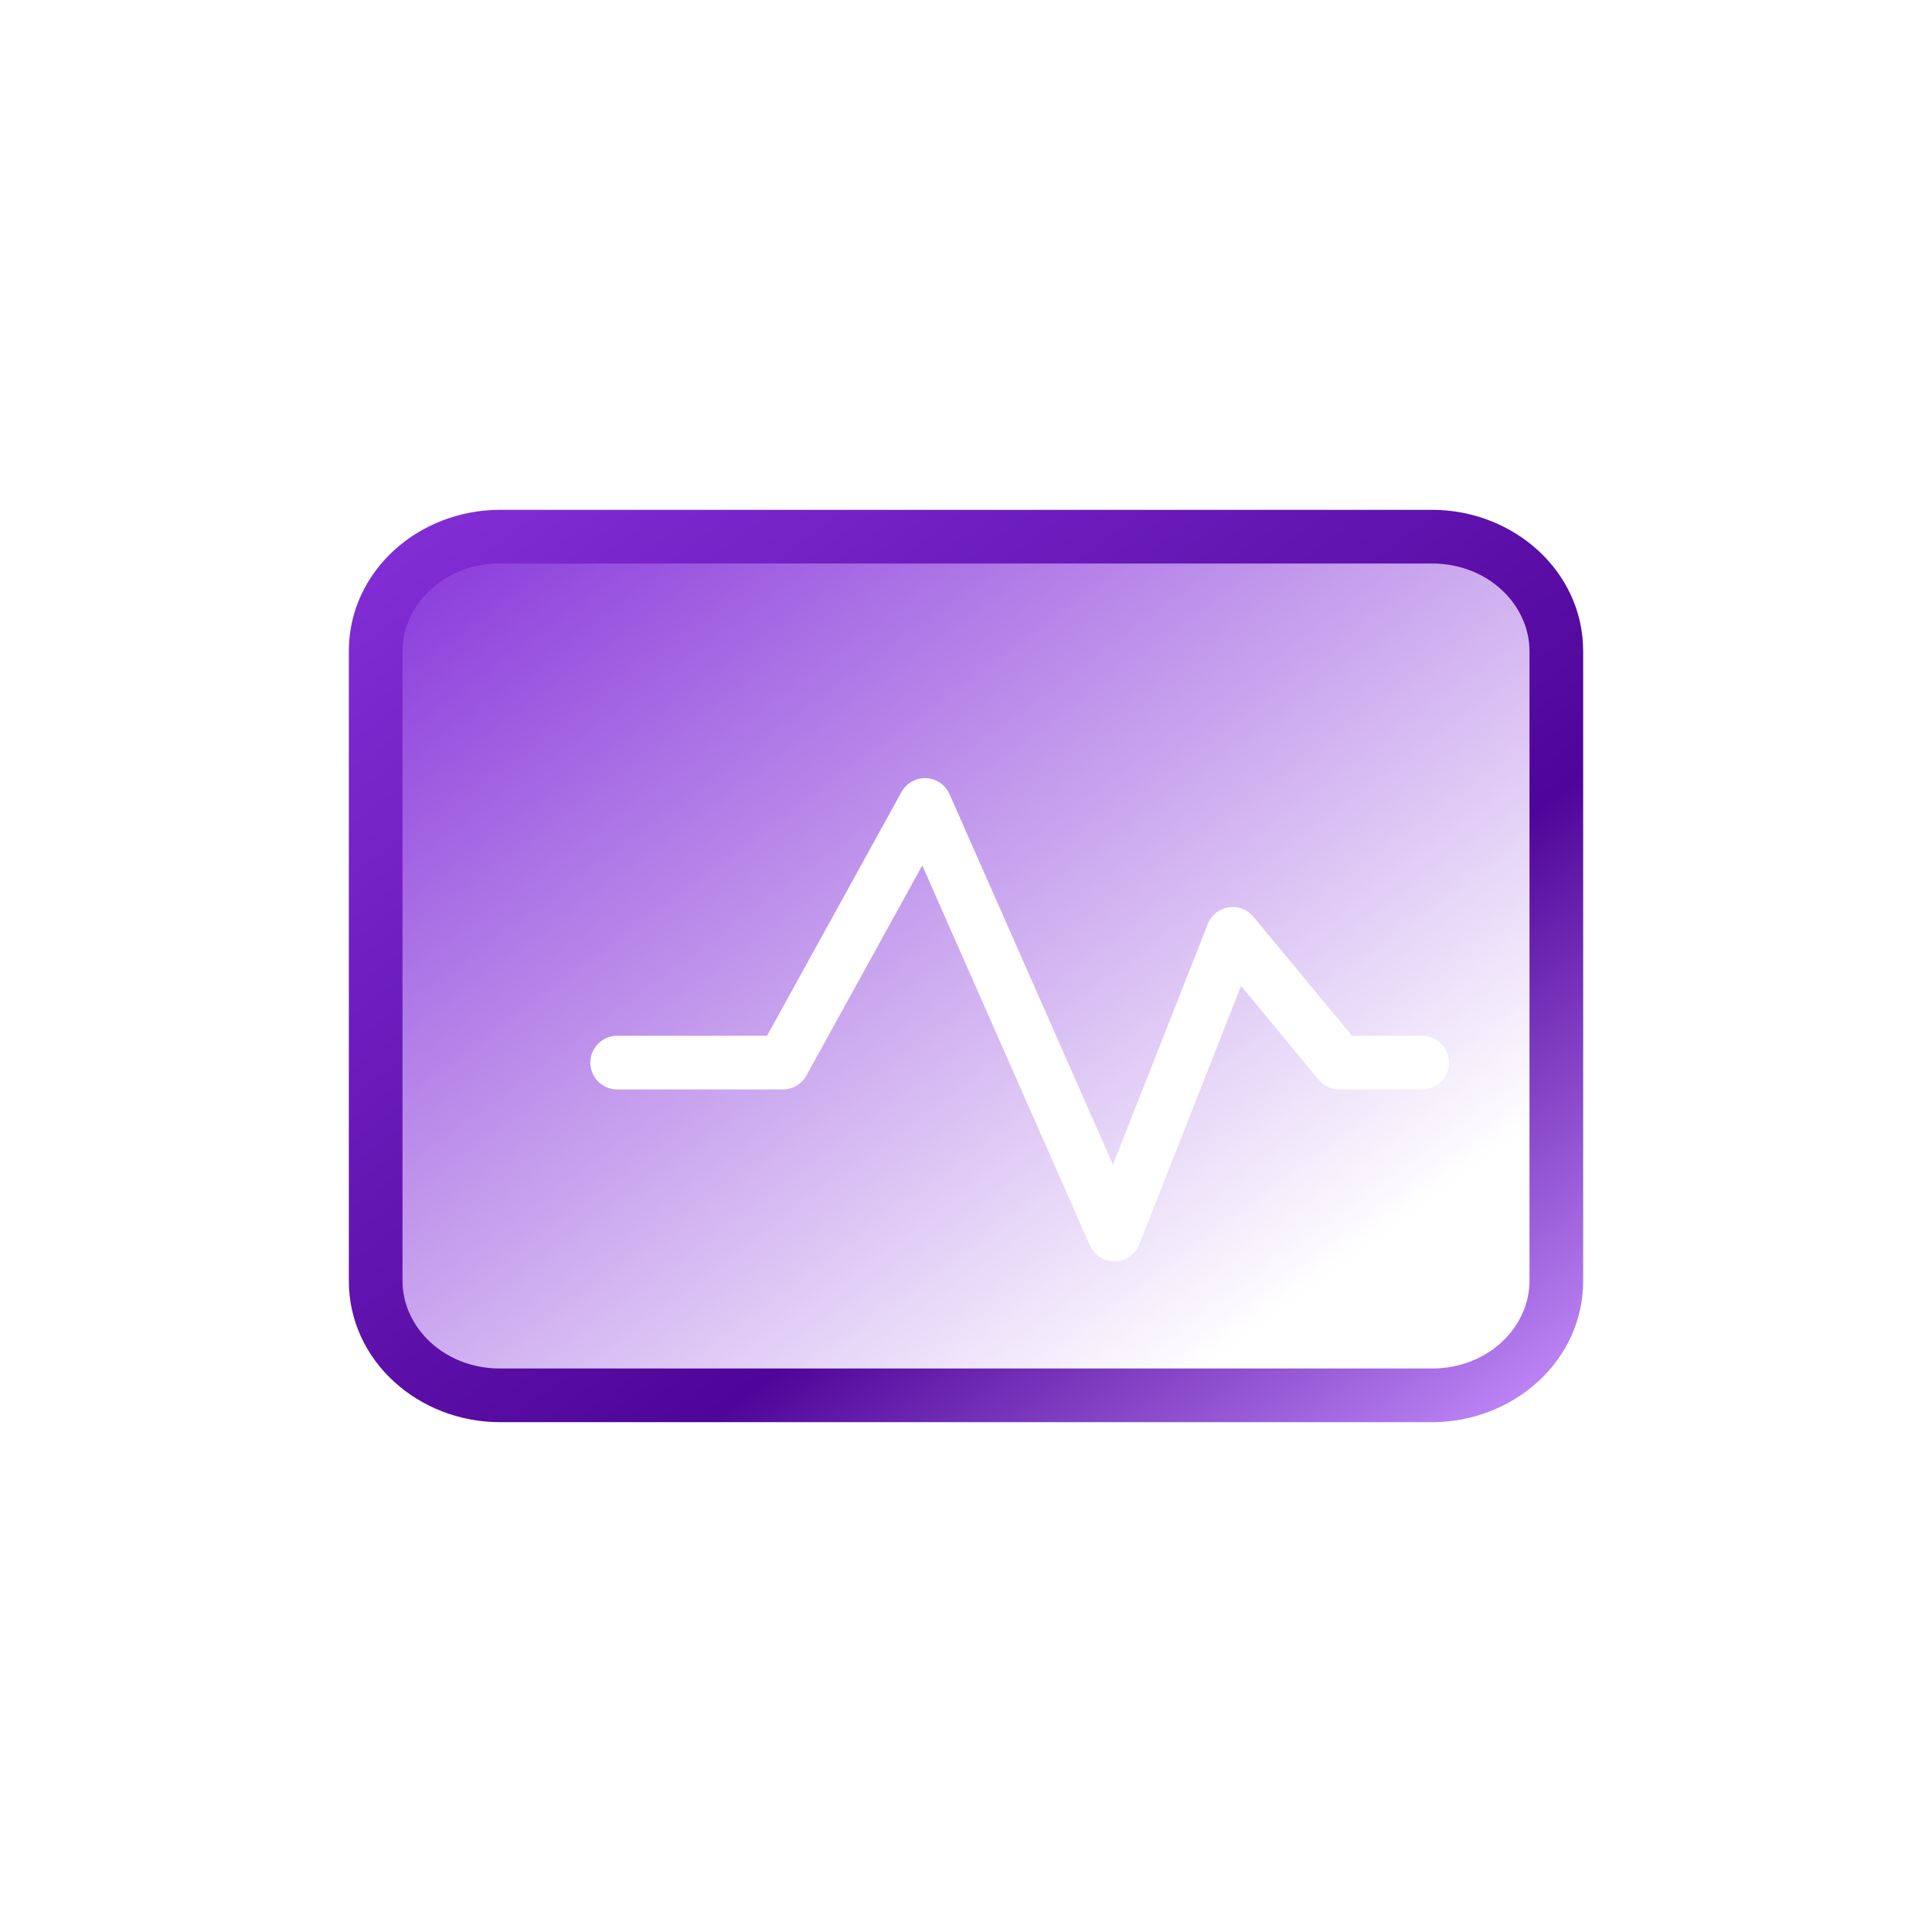
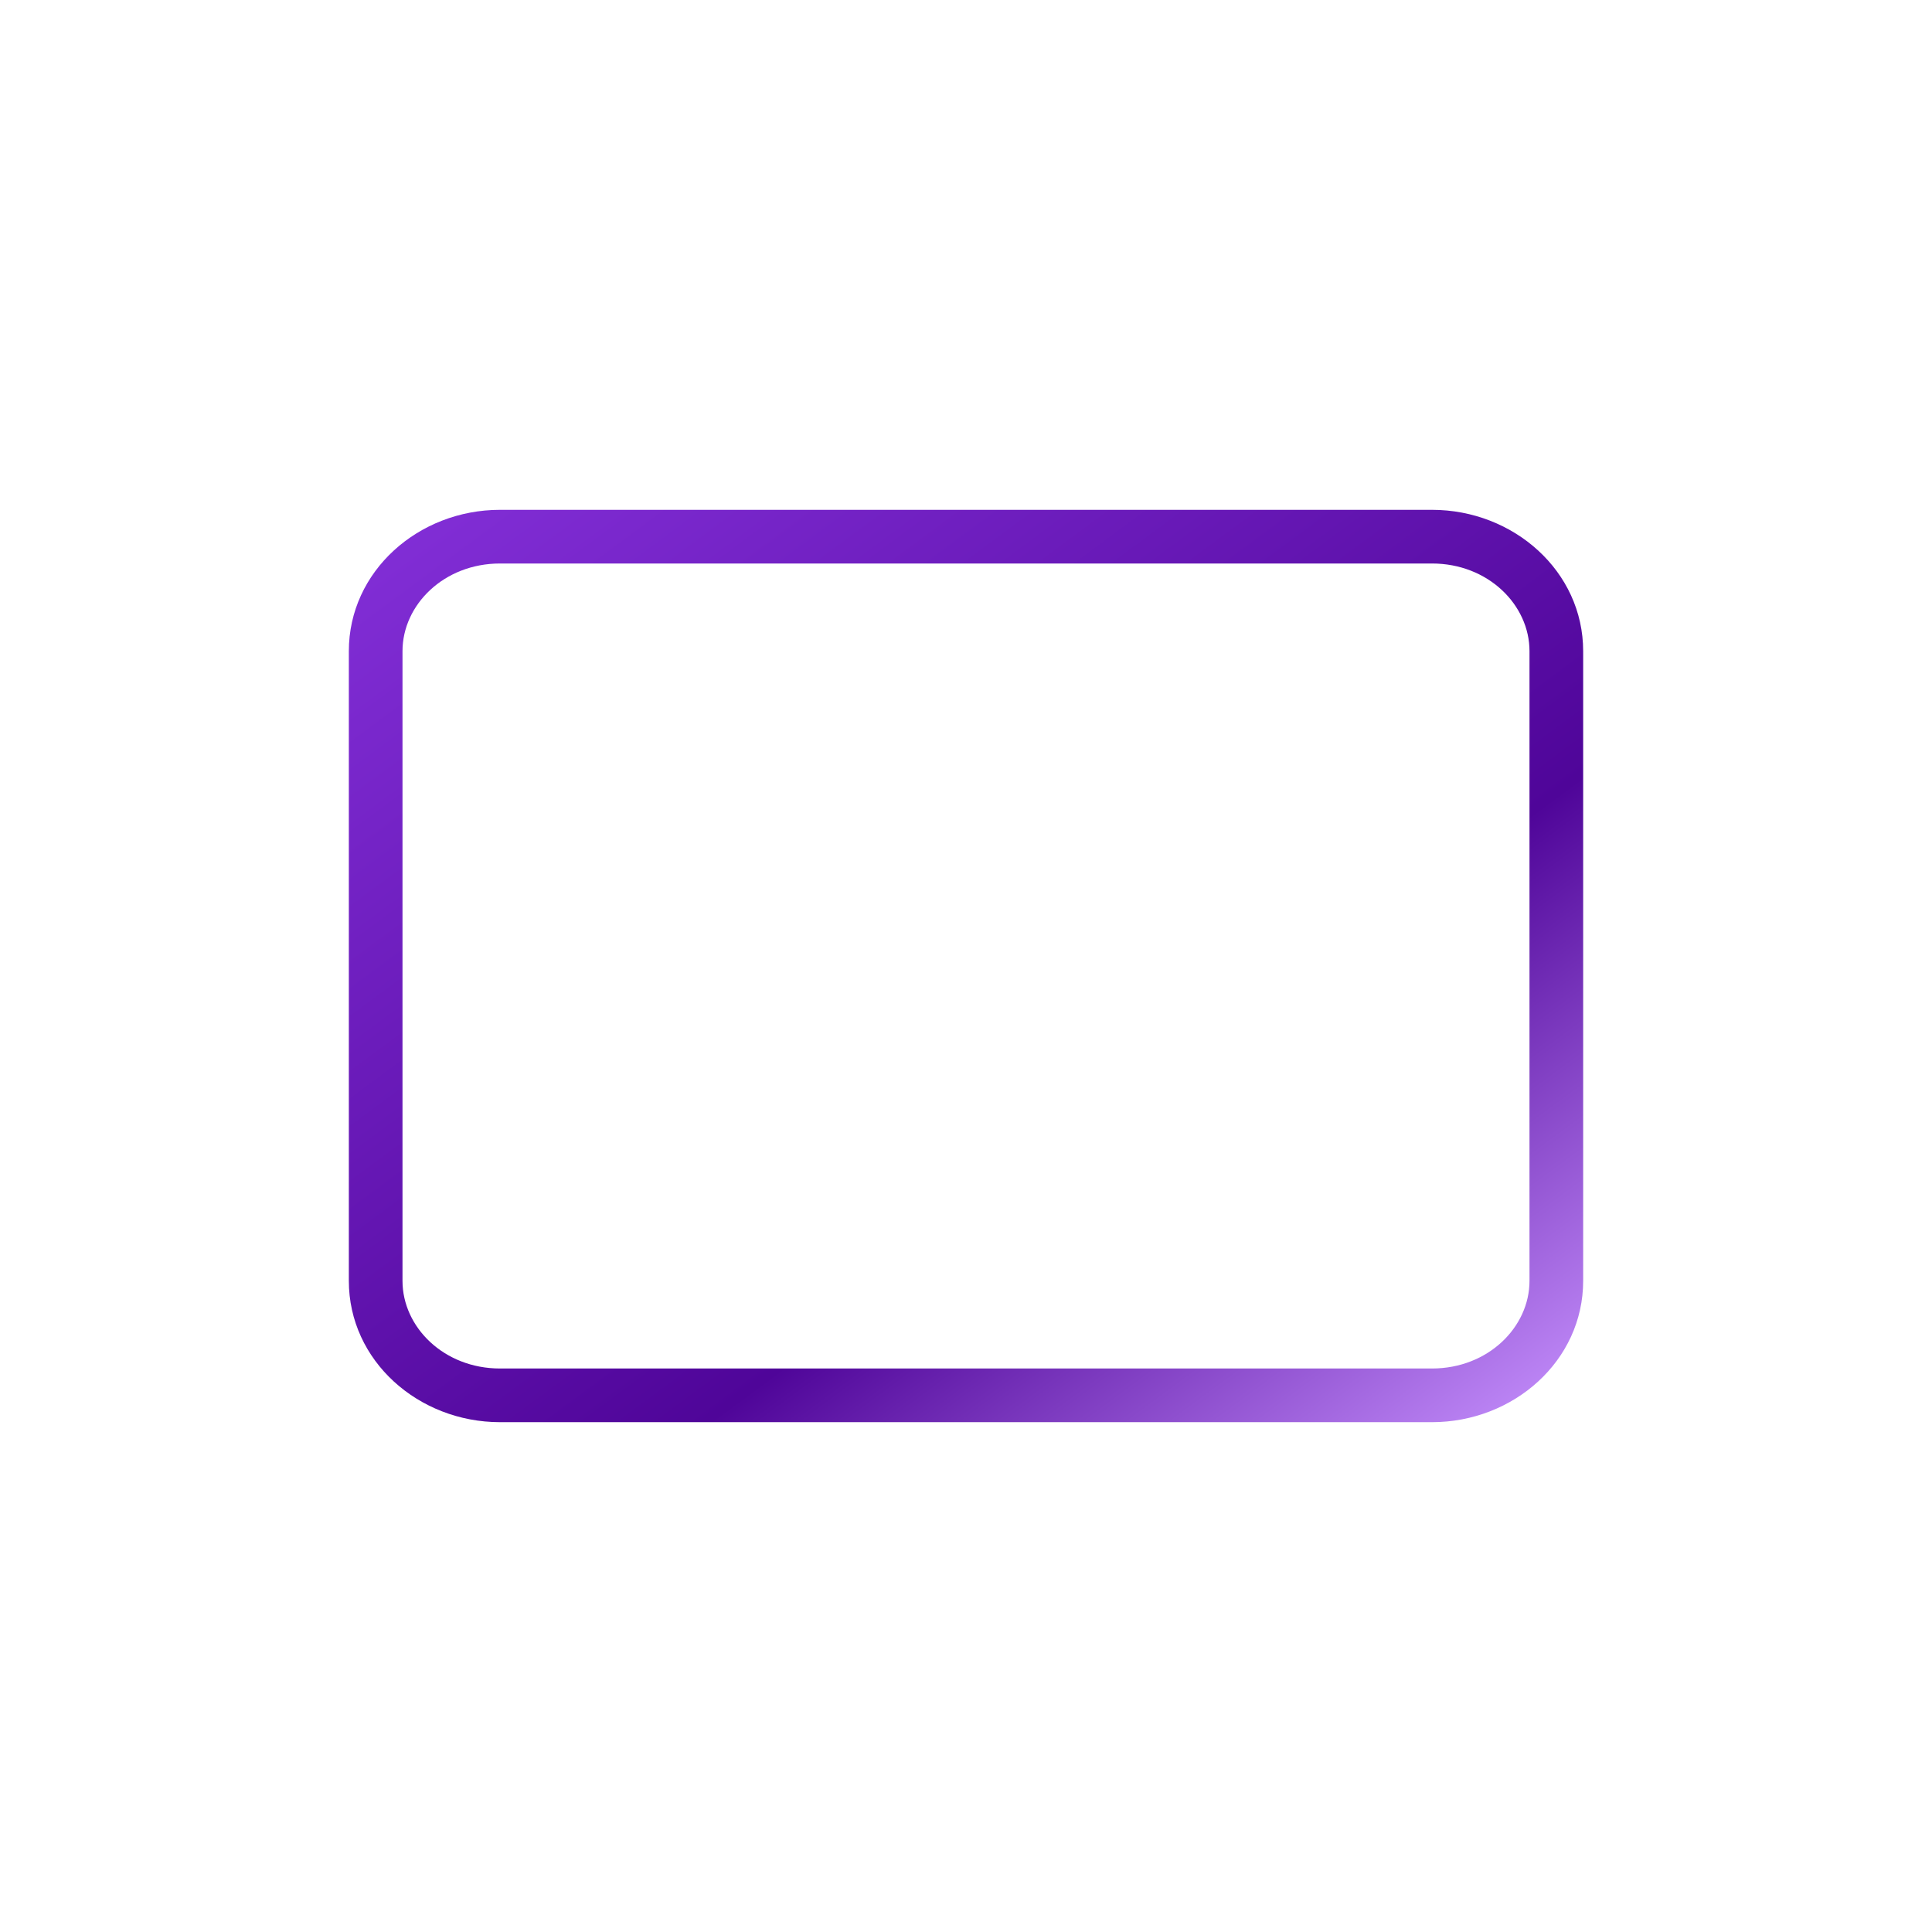
<svg xmlns="http://www.w3.org/2000/svg" width="72" height="72" viewBox="0 0 72 72" fill="none">
-   <path d="M14 24.267C14 21.91 16.074 20 18.632 20H53.368C55.926 20 58 21.91 58 24.267V47.733C58 50.09 55.926 52 53.368 52H18.632C16.074 52 14 50.09 14 47.733V24.267Z" fill="url(#paint0_linear_1322_6615)" />
  <path fill-rule="evenodd" clip-rule="evenodd" d="M13 24.267C13 21.282 15.6 19 18.632 19H53.368C56.4 19 59 21.282 59 24.267V47.733C59 50.718 56.4 53 53.368 53H18.632C15.6 53 13 50.718 13 47.733V24.267ZM18.632 21C16.547 21 15 22.538 15 24.267V47.733C15 49.462 16.547 51 18.632 51H53.368C55.453 51 57 49.462 57 47.733V24.267C57 22.538 55.453 21 53.368 21H18.632Z" fill="url(#paint1_linear_1322_6615)" />
  <g filter="url(#filter0_di_1322_6615)">
    <path fill-rule="evenodd" clip-rule="evenodd" d="M32.515 27.001C32.895 27.018 33.232 27.248 33.386 27.596L39.477 41.404L43.011 32.434C43.14 32.104 43.434 31.868 43.784 31.812C44.133 31.757 44.486 31.89 44.712 32.163L48.382 36.6H51C51.552 36.6 52 37.048 52 37.6C52 38.152 51.552 38.6 51 38.6H47.912C47.614 38.6 47.331 38.467 47.141 38.237L44.251 34.743L40.46 44.367C40.312 44.742 39.953 44.992 39.55 45C39.146 45.008 38.777 44.773 38.614 44.404L32.371 30.252L28.052 38.083C27.876 38.402 27.541 38.6 27.177 38.6H21C20.448 38.6 20 38.152 20 37.6C20 37.048 20.448 36.6 21 36.6H26.586L31.595 27.517C31.779 27.184 32.135 26.984 32.515 27.001Z" fill="white" />
  </g>
  <defs>
    <filter id="filter0_di_1322_6615" x="20" y="27" width="36" height="22" filterUnits="userSpaceOnUse" color-interpolation-filters="sRGB">
      <feFlood flood-opacity="0" result="BackgroundImageFix" />
      <feColorMatrix in="SourceAlpha" type="matrix" values="0 0 0 0 0 0 0 0 0 0 0 0 0 0 0 0 0 0 127 0" result="hardAlpha" />
      <feOffset dx="2" dy="2" />
      <feGaussianBlur stdDeviation="1" />
      <feComposite in2="hardAlpha" operator="out" />
      <feColorMatrix type="matrix" values="0 0 0 0 0.31 0 0 0 0 0.02 0 0 0 0 0.6 0 0 0 0.32 0" />
      <feBlend mode="normal" in2="BackgroundImageFix" result="effect1_dropShadow_1322_6615" />
      <feBlend mode="normal" in="SourceGraphic" in2="effect1_dropShadow_1322_6615" result="shape" />
      <feColorMatrix in="SourceAlpha" type="matrix" values="0 0 0 0 0 0 0 0 0 0 0 0 0 0 0 0 0 0 127 0" result="hardAlpha" />
      <feOffset />
      <feGaussianBlur stdDeviation="0.5" />
      <feComposite in2="hardAlpha" operator="arithmetic" k2="-1" k3="1" />
      <feColorMatrix type="matrix" values="0 0 0 0 0.31 0 0 0 0 0.02 0 0 0 0 0.6 0 0 0 0.24 0" />
      <feBlend mode="normal" in2="shape" result="effect2_innerShadow_1322_6615" />
    </filter>
    <linearGradient id="paint0_linear_1322_6615" x1="13.372" y1="19.543" x2="44.837" y2="62.132" gradientUnits="userSpaceOnUse">
      <stop stop-color="#8430D9" />
      <stop offset="0.833" stop-color="white" />
    </linearGradient>
    <linearGradient id="paint1_linear_1322_6615" x1="13" y1="19" x2="45.504" y2="62.976" gradientUnits="userSpaceOnUse">
      <stop stop-color="#8430D9" />
      <stop offset="0.646" stop-color="#4F0599" />
      <stop offset="1" stop-color="#C893FF" />
    </linearGradient>
  </defs>
</svg>